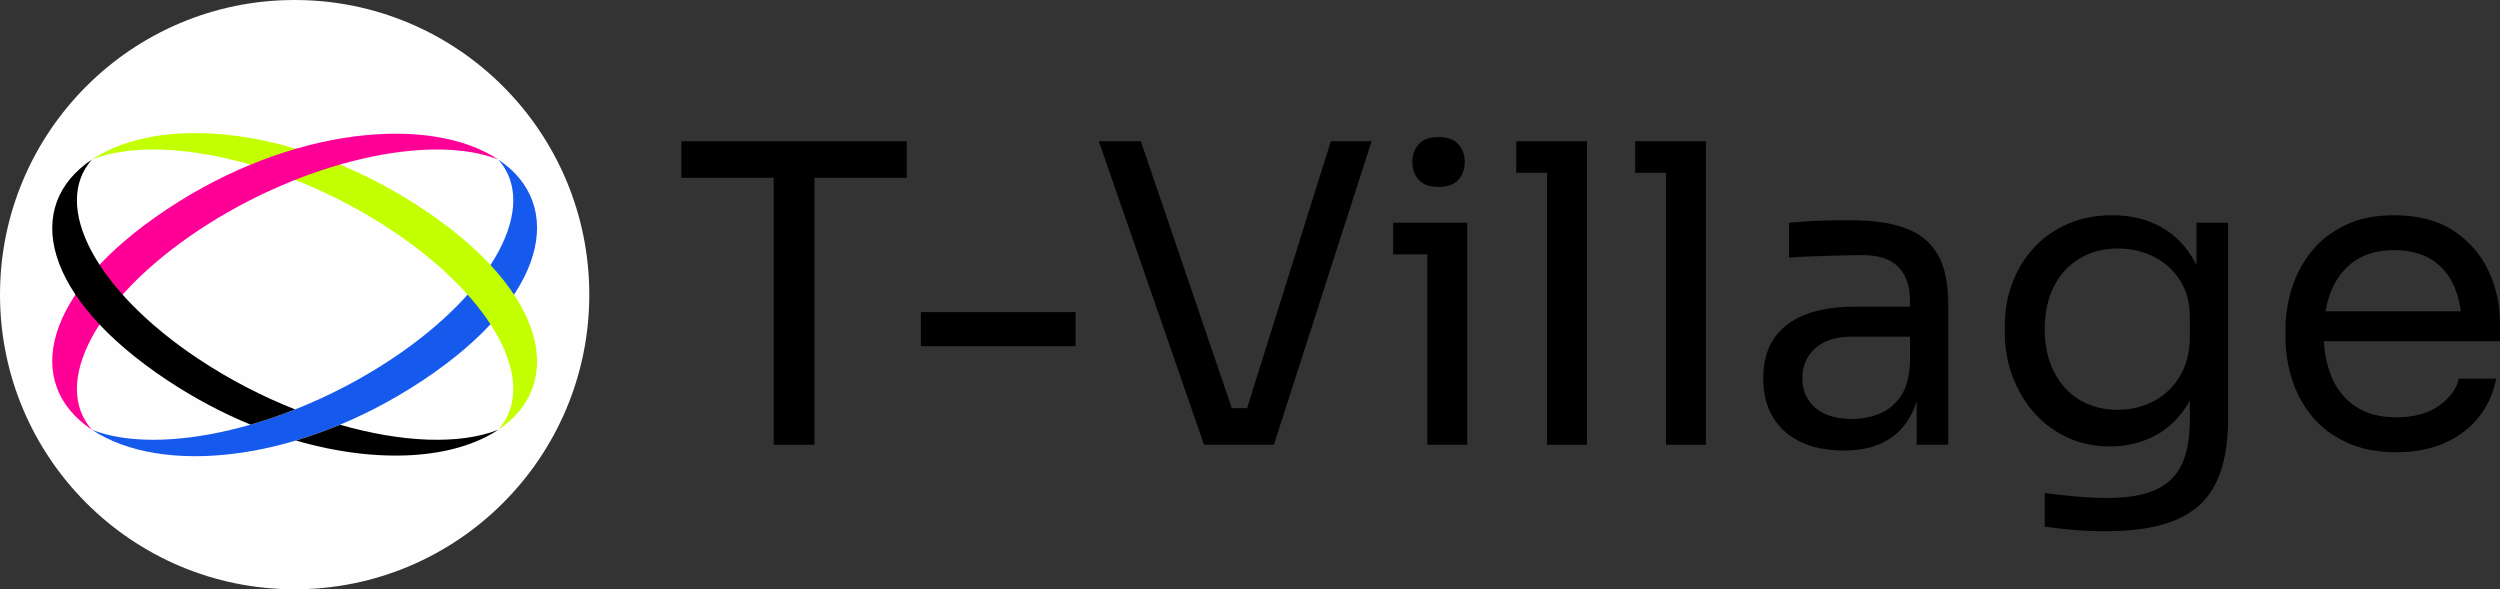
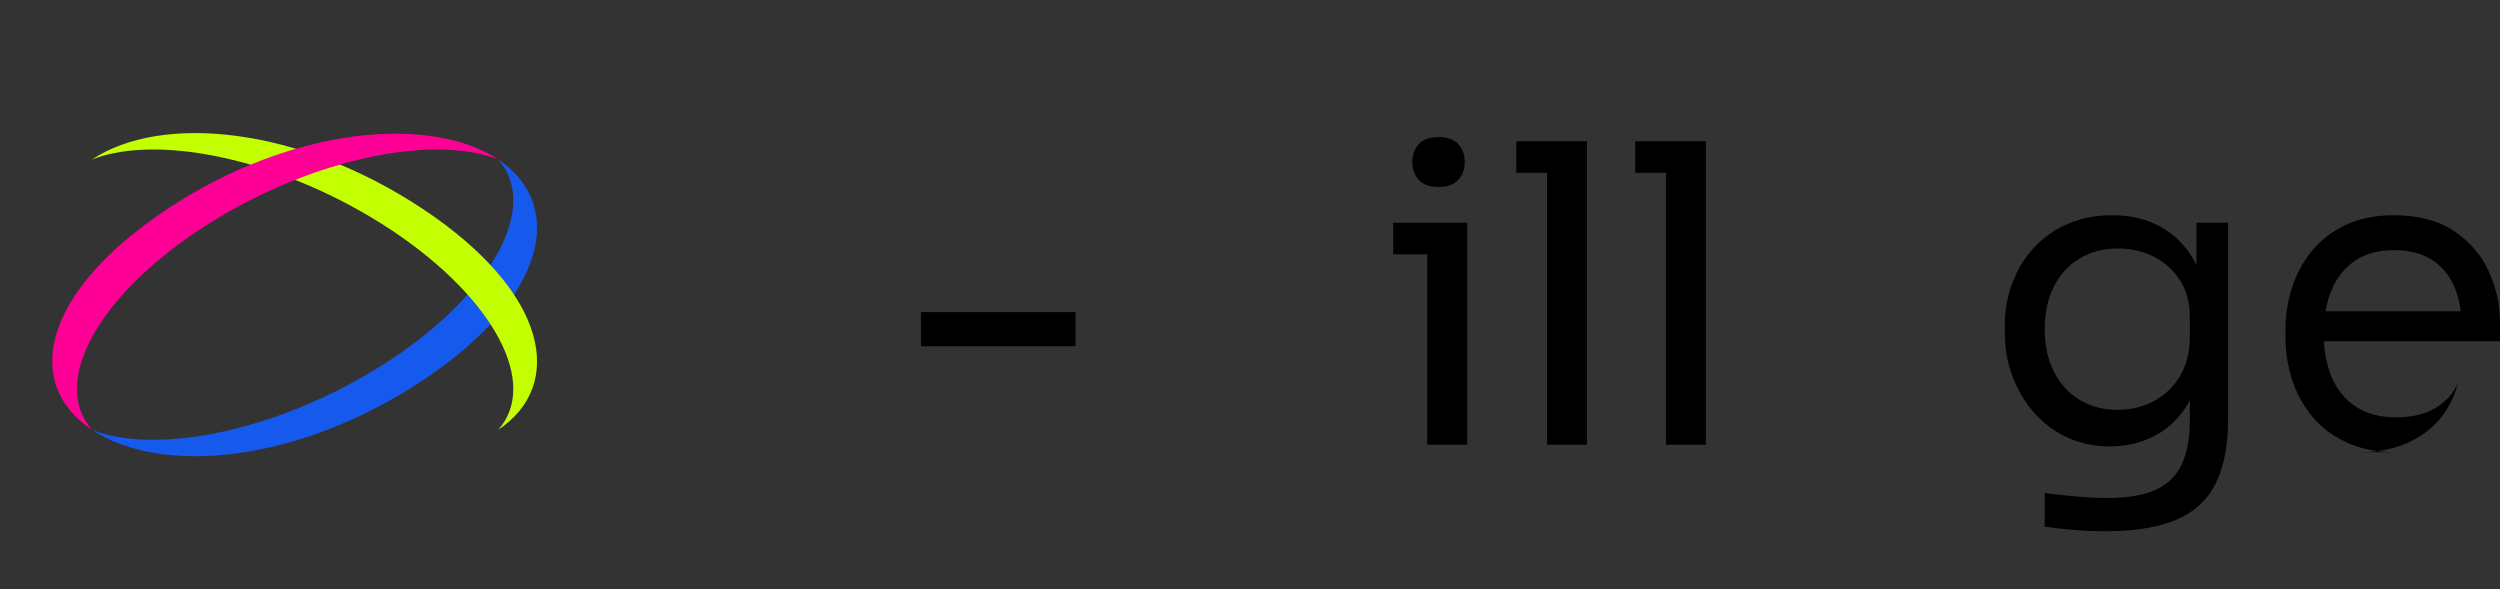
<svg xmlns="http://www.w3.org/2000/svg" xml:space="preserve" width="76.363mm" height="18mm" version="1.1" style="shape-rendering:geometricPrecision; text-rendering:geometricPrecision; image-rendering:optimizeQuality; fill-rule:evenodd; clip-rule:evenodd" viewBox="0 0 10029.37 2364.08">
  <rect x="0" y="0" width="10029.37" height="2364.08" fill="#333333" stroke="none" />
  <defs>
    <style type="text/css">
   
    .fil1 {fill:#FEFEFE}
    .fil5 {fill:black}
    .fil2 {fill:#1559ED}
    .fil3 {fill:#C3FF00}
    .fil4 {fill:#FF0097}
    .fil0 {fill:black;fill-rule:nonzero}
   
  </style>
  </defs>
  <g id="Layer_x0020_1">
-     <path class="fil0" d="M3103.88 1784.18l0 -1104.21 163.46 0 0 1104.21 -163.46 0zm-370.29 -1070.85l0 -146.78 904.05 0 0 146.78 -904.05 0z" />
    <polygon id="_1" class="fil0" points="3694.35,1388.87 3694.35,1252.1 4314.84,1252.1 4314.84,1388.87 " />
-     <polygon id="_2" class="fil0" points="4830.25,1784.18 4408.25,566.55 4576.71,566.55 4955.35,1677.43 4875.28,1637.4 5075.44,1637.4 4990.38,1677.43 5338.99,566.55 5502.45,566.55 5110.47,1784.18 " />
    <path id="_3" class="fil0" d="M5725.96 1784.18l0 -890.71 160.13 0 0 890.71 -160.13 0zm-136.78 -763.94l0 -126.77 296.9 0 0 126.77 -296.9 0zm181.81 -270.21c-35.58,0 -61.99,-9.46 -79.22,-28.36 -17.24,-18.9 -25.86,-42.82 -25.86,-71.72 0,-28.91 8.62,-52.82 25.86,-71.72 17.23,-18.9 43.64,-28.36 79.22,-28.36 35.58,0 61.99,9.46 79.24,28.36 17.23,18.9 25.85,42.82 25.85,71.72 0,28.91 -8.62,52.82 -25.85,71.72 -17.24,18.9 -43.66,28.36 -79.24,28.36z" />
    <path id="_4" class="fil0" d="M6206.34 1784.18l0 -1217.63 160.13 0 0 1217.63 -160.13 0zm-123.43 -1090.87l0 -126.77 283.56 0 0 126.77 -283.56 0z" />
    <path id="_5" class="fil0" d="M6683.39 1784.18l0 -1217.63 160.13 0 0 1217.63 -160.13 0zm-123.43 -1090.87l0 -126.77 283.56 0 0 126.77 -283.56 0z" />
-     <path id="_6" class="fil0" d="M7689.18 1784.18l0 -266.88 -26.69 0 0 -308.58c0,-61.16 -15.84,-107.3 -47.53,-138.44 -31.69,-31.14 -78.12,-46.7 -139.28,-46.7 -34.48,0 -70.06,0.55 -106.75,1.67 -36.7,1.12 -71.72,2.22 -105.08,3.34 -33.36,1.12 -62.27,2.78 -86.74,5l0 -140.11c24.47,-2.22 50.32,-4.18 77.57,-5.84 27.24,-1.67 55.32,-2.77 84.23,-3.34 28.91,-0.55 56.71,-0.83 83.4,-0.83 91.19,0 165.68,10.84 223.51,32.52 57.83,21.68 100.63,57 128.44,105.92 27.8,48.92 41.7,115.09 41.7,198.49l0 563.78 -126.77 0zm-291.9 23.35c-66.72,0 -124.26,-11.4 -172.63,-34.2 -48.37,-22.79 -85.63,-55.87 -111.76,-99.24 -26.14,-43.37 -39.2,-95.63 -39.2,-156.79 0,-63.38 14.18,-116.21 42.54,-158.46 28.36,-42.25 69.77,-74.23 124.26,-95.92 54.49,-21.68 120.1,-32.52 196.82,-32.52l241.86 0 0 120.1 -248.53 0c-64.5,0 -113.97,15.56 -148.45,46.7 -34.48,31.14 -51.71,71.17 -51.71,120.1 0,48.92 17.23,88.4 51.71,118.43 34.48,30.02 83.95,45.04 148.45,45.04 37.81,0 73.94,-6.95 108.42,-20.86 34.48,-13.9 63.11,-37.25 85.91,-70.06 22.79,-32.8 35.3,-78.11 37.52,-135.93l43.37 63.38c-5.56,63.38 -20.84,116.48 -45.86,159.29 -25.02,42.82 -59.5,75.35 -103.42,97.58 -43.93,22.24 -97.03,33.36 -159.3,33.36z" />
-     <path id="_7" class="fil0" d="M9614.04 1814.21c-77.84,0 -145.12,-13.34 -201.83,-40.03 -56.71,-26.69 -102.86,-61.99 -138.44,-105.92 -35.58,-43.92 -61.99,-93.12 -79.22,-147.61 -17.24,-54.49 -25.86,-110.09 -25.86,-166.8l0 -30.02c0,-57.83 8.62,-113.97 25.86,-168.47 17.23,-54.49 43.64,-103.69 79.22,-147.62 35.58,-43.92 80.9,-78.95 135.95,-105.08 55.04,-26.12 119.81,-39.19 194.31,-39.19 96.74,0 176.53,20.84 239.36,62.54 62.82,41.7 109.52,95.36 140.11,160.97 30.58,65.6 45.86,135.66 45.86,210.17l0 71.72 -790.63 0 0 -120.1 673.87 0 -36.7 65.05c0,-63.38 -10.01,-118.15 -30.02,-164.3 -20.02,-46.14 -50.04,-82.01 -90.07,-107.58 -40.03,-25.57 -90.62,-38.36 -151.79,-38.36 -63.38,0 -115.92,14.46 -157.62,43.37 -41.7,28.91 -72.84,68.39 -93.41,118.43 -20.58,50.04 -30.86,107.87 -30.86,173.47 0,63.38 10.28,120.37 30.86,170.96 20.57,50.6 52.54,90.64 95.9,120.1 43.37,29.47 98.41,44.21 165.13,44.21 70.06,0 127.04,-15.56 170.98,-46.7 43.92,-31.14 70.33,-67.27 79.22,-108.42l150.12 0c-12.23,61.16 -36.7,113.97 -73.39,158.46 -36.7,44.48 -82.85,78.4 -138.44,101.75 -55.6,23.35 -118.43,35.03 -188.48,35.03z" />
+     <path id="_7" class="fil0" d="M9614.04 1814.21c-77.84,0 -145.12,-13.34 -201.83,-40.03 -56.71,-26.69 -102.86,-61.99 -138.44,-105.92 -35.58,-43.92 -61.99,-93.12 -79.22,-147.61 -17.24,-54.49 -25.86,-110.09 -25.86,-166.8l0 -30.02c0,-57.83 8.62,-113.97 25.86,-168.47 17.23,-54.49 43.64,-103.69 79.22,-147.62 35.58,-43.92 80.9,-78.95 135.95,-105.08 55.04,-26.12 119.81,-39.19 194.31,-39.19 96.74,0 176.53,20.84 239.36,62.54 62.82,41.7 109.52,95.36 140.11,160.97 30.58,65.6 45.86,135.66 45.86,210.17l0 71.72 -790.63 0 0 -120.1 673.87 0 -36.7 65.05c0,-63.38 -10.01,-118.15 -30.02,-164.3 -20.02,-46.14 -50.04,-82.01 -90.07,-107.58 -40.03,-25.57 -90.62,-38.36 -151.79,-38.36 -63.38,0 -115.92,14.46 -157.62,43.37 -41.7,28.91 -72.84,68.39 -93.41,118.43 -20.58,50.04 -30.86,107.87 -30.86,173.47 0,63.38 10.28,120.37 30.86,170.96 20.57,50.6 52.54,90.64 95.9,120.1 43.37,29.47 98.41,44.21 165.13,44.21 70.06,0 127.04,-15.56 170.98,-46.7 43.92,-31.14 70.33,-67.27 79.22,-108.42c-12.23,61.16 -36.7,113.97 -73.39,158.46 -36.7,44.48 -82.85,78.4 -138.44,101.75 -55.6,23.35 -118.43,35.03 -188.48,35.03z" />
    <path id="_8" class="fil0" d="M8446.45 2131.13c-41.15,0 -82.56,-1.67 -124.26,-5 -41.7,-3.34 -81.46,-7.79 -119.27,-13.34l0 -135.11c40.03,5.56 82.01,10.28 125.94,14.18 43.92,3.89 85.34,5.83 124.26,5.83 81.18,0 145.96,-10.84 194.33,-32.52 48.37,-21.68 83.4,-55.61 105.08,-101.75 21.68,-46.15 32.52,-105.37 32.52,-177.65l0 -170.13 53.38 -126.77c-3.34,90.07 -22.24,164.86 -56.71,224.34 -34.48,59.5 -79.22,103.98 -134.27,133.44 -55.04,29.47 -115.93,44.21 -182.65,44.21 -62.27,0 -119.25,-11.95 -170.96,-35.87 -51.71,-23.9 -96.19,-56.99 -133.44,-99.24 -37.26,-42.25 -66.17,-90.91 -86.74,-145.96 -20.58,-55.04 -30.86,-113.13 -30.86,-174.3l0 -30.02c0,-62.27 10.56,-120.37 31.69,-174.31 21.13,-53.93 50.59,-100.91 88.4,-140.94 37.81,-40.03 83.12,-71.17 135.95,-93.41 52.81,-22.24 110.91,-33.36 174.3,-33.36 74.51,0 140.11,15.84 196.82,47.53 56.71,31.69 101.47,77.84 134.28,138.44 32.8,60.61 50.87,134.83 54.2,222.68l-46.7 1.67 0 -380.3 126.77 0 0 785.62c0,106.75 -16.4,193.21 -49.2,259.38 -32.81,66.15 -85.07,114.8 -156.79,145.94 -71.72,31.14 -167.09,46.7 -286.07,46.7zm48.37 -487.05c53.38,0 102.02,-11.68 145.96,-35.03 43.92,-23.35 78.95,-56.99 105.08,-100.92 26.12,-43.92 39.19,-96.45 39.19,-157.62l0 -76.73c0,-60.05 -13.62,-110.64 -40.86,-151.79 -27.25,-41.15 -62.56,-72.28 -105.92,-93.41 -43.37,-21.13 -90.62,-31.69 -141.78,-31.69 -57.83,0 -108.97,13.34 -153.46,40.03 -44.48,26.69 -78.95,64.21 -103.42,112.58 -24.47,48.37 -36.7,105.37 -36.7,170.98 0,65.6 12.52,122.88 37.54,171.8 25.02,48.92 59.48,86.46 103.42,112.58 43.92,26.14 94.23,39.2 150.95,39.2z" />
-     <circle class="fil1" cx="1182.04" cy="1182.04" r="1182.04" />
    <path class="fil2" d="M1998.82 639.92c162.92,183.19 -11.85,523.81 -427.15,800.1 -415.3,276.27 -927.34,392.53 -1202.71,284.15 277.61,184.67 827.22,134.29 1329.48,-199.83 502.26,-334.12 569.56,-705.35 300.38,-884.42z" />
    <path class="fil3" d="M1998.82 1724.16c162.92,-183.19 -11.85,-523.81 -427.15,-800.08 -415.3,-276.28 -927.34,-392.54 -1202.71,-284.15 277.61,-184.69 827.22,-134.31 1329.48,199.82 502.26,334.12 569.56,705.35 300.38,884.42z" />
    <path class="fil4" d="M1998.82 639.92c-275.38,-108.38 -787.42,7.88 -1202.73,284.15 -415.3,276.28 -590.06,616.91 -427.14,800.1 -277.61,-184.67 -201.89,-550.29 300.38,-884.42 502.26,-334.12 1060.3,-378.9 1329.48,-199.83z" />
-     <path class="fil5" d="M1998.82 1724.16c-155.91,61.36 -387.67,50.7 -634.79,-20.23l-0.03 0.01c-59.46,24.81 -118.61,45.88 -176.94,63.28 330.37,95.8 634.03,75.16 811.76,-43.07zm-814.92 -81.68c-131.97,-52.17 -264.17,-120.23 -387.79,-202.47 -415.32,-276.27 -590.09,-616.91 -427.16,-800.1 -277.6,184.67 -201.87,550.29 300.4,884.42 110.51,73.51 223.71,132.99 335.94,179.18 58.93,-16.96 118.76,-37.37 178.61,-61.03l0.01 0z" />
  </g>
</svg>